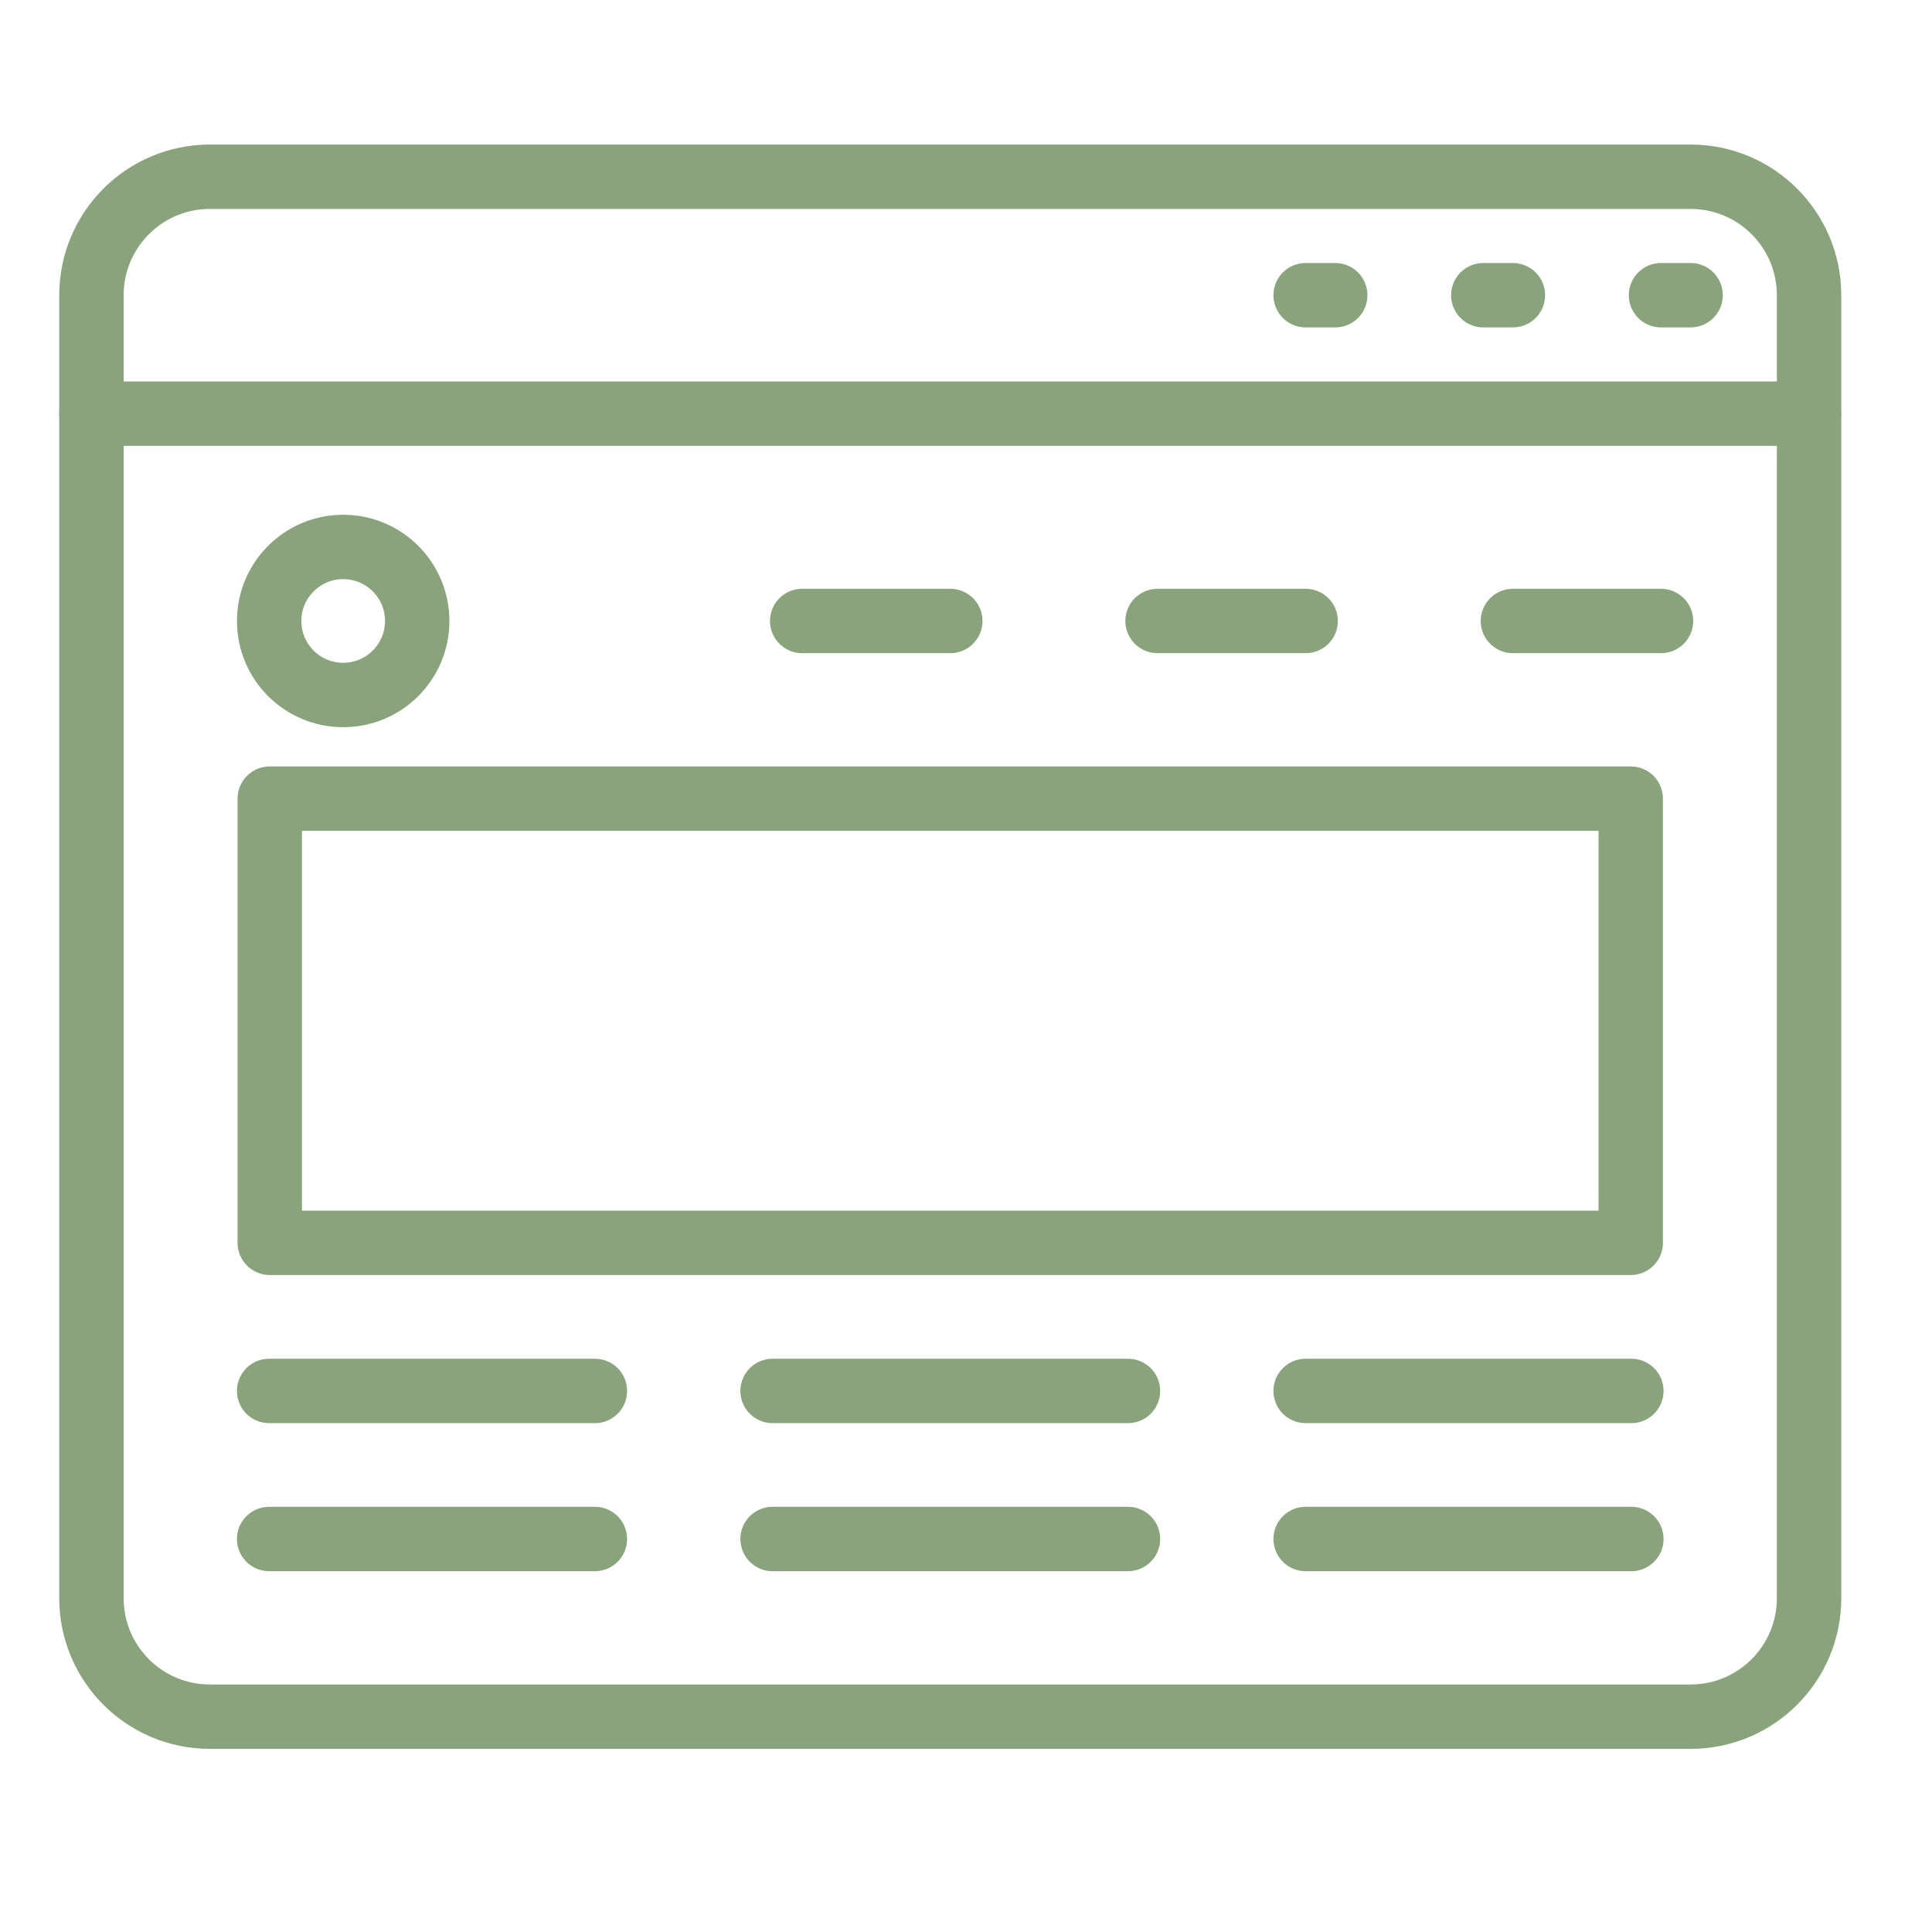
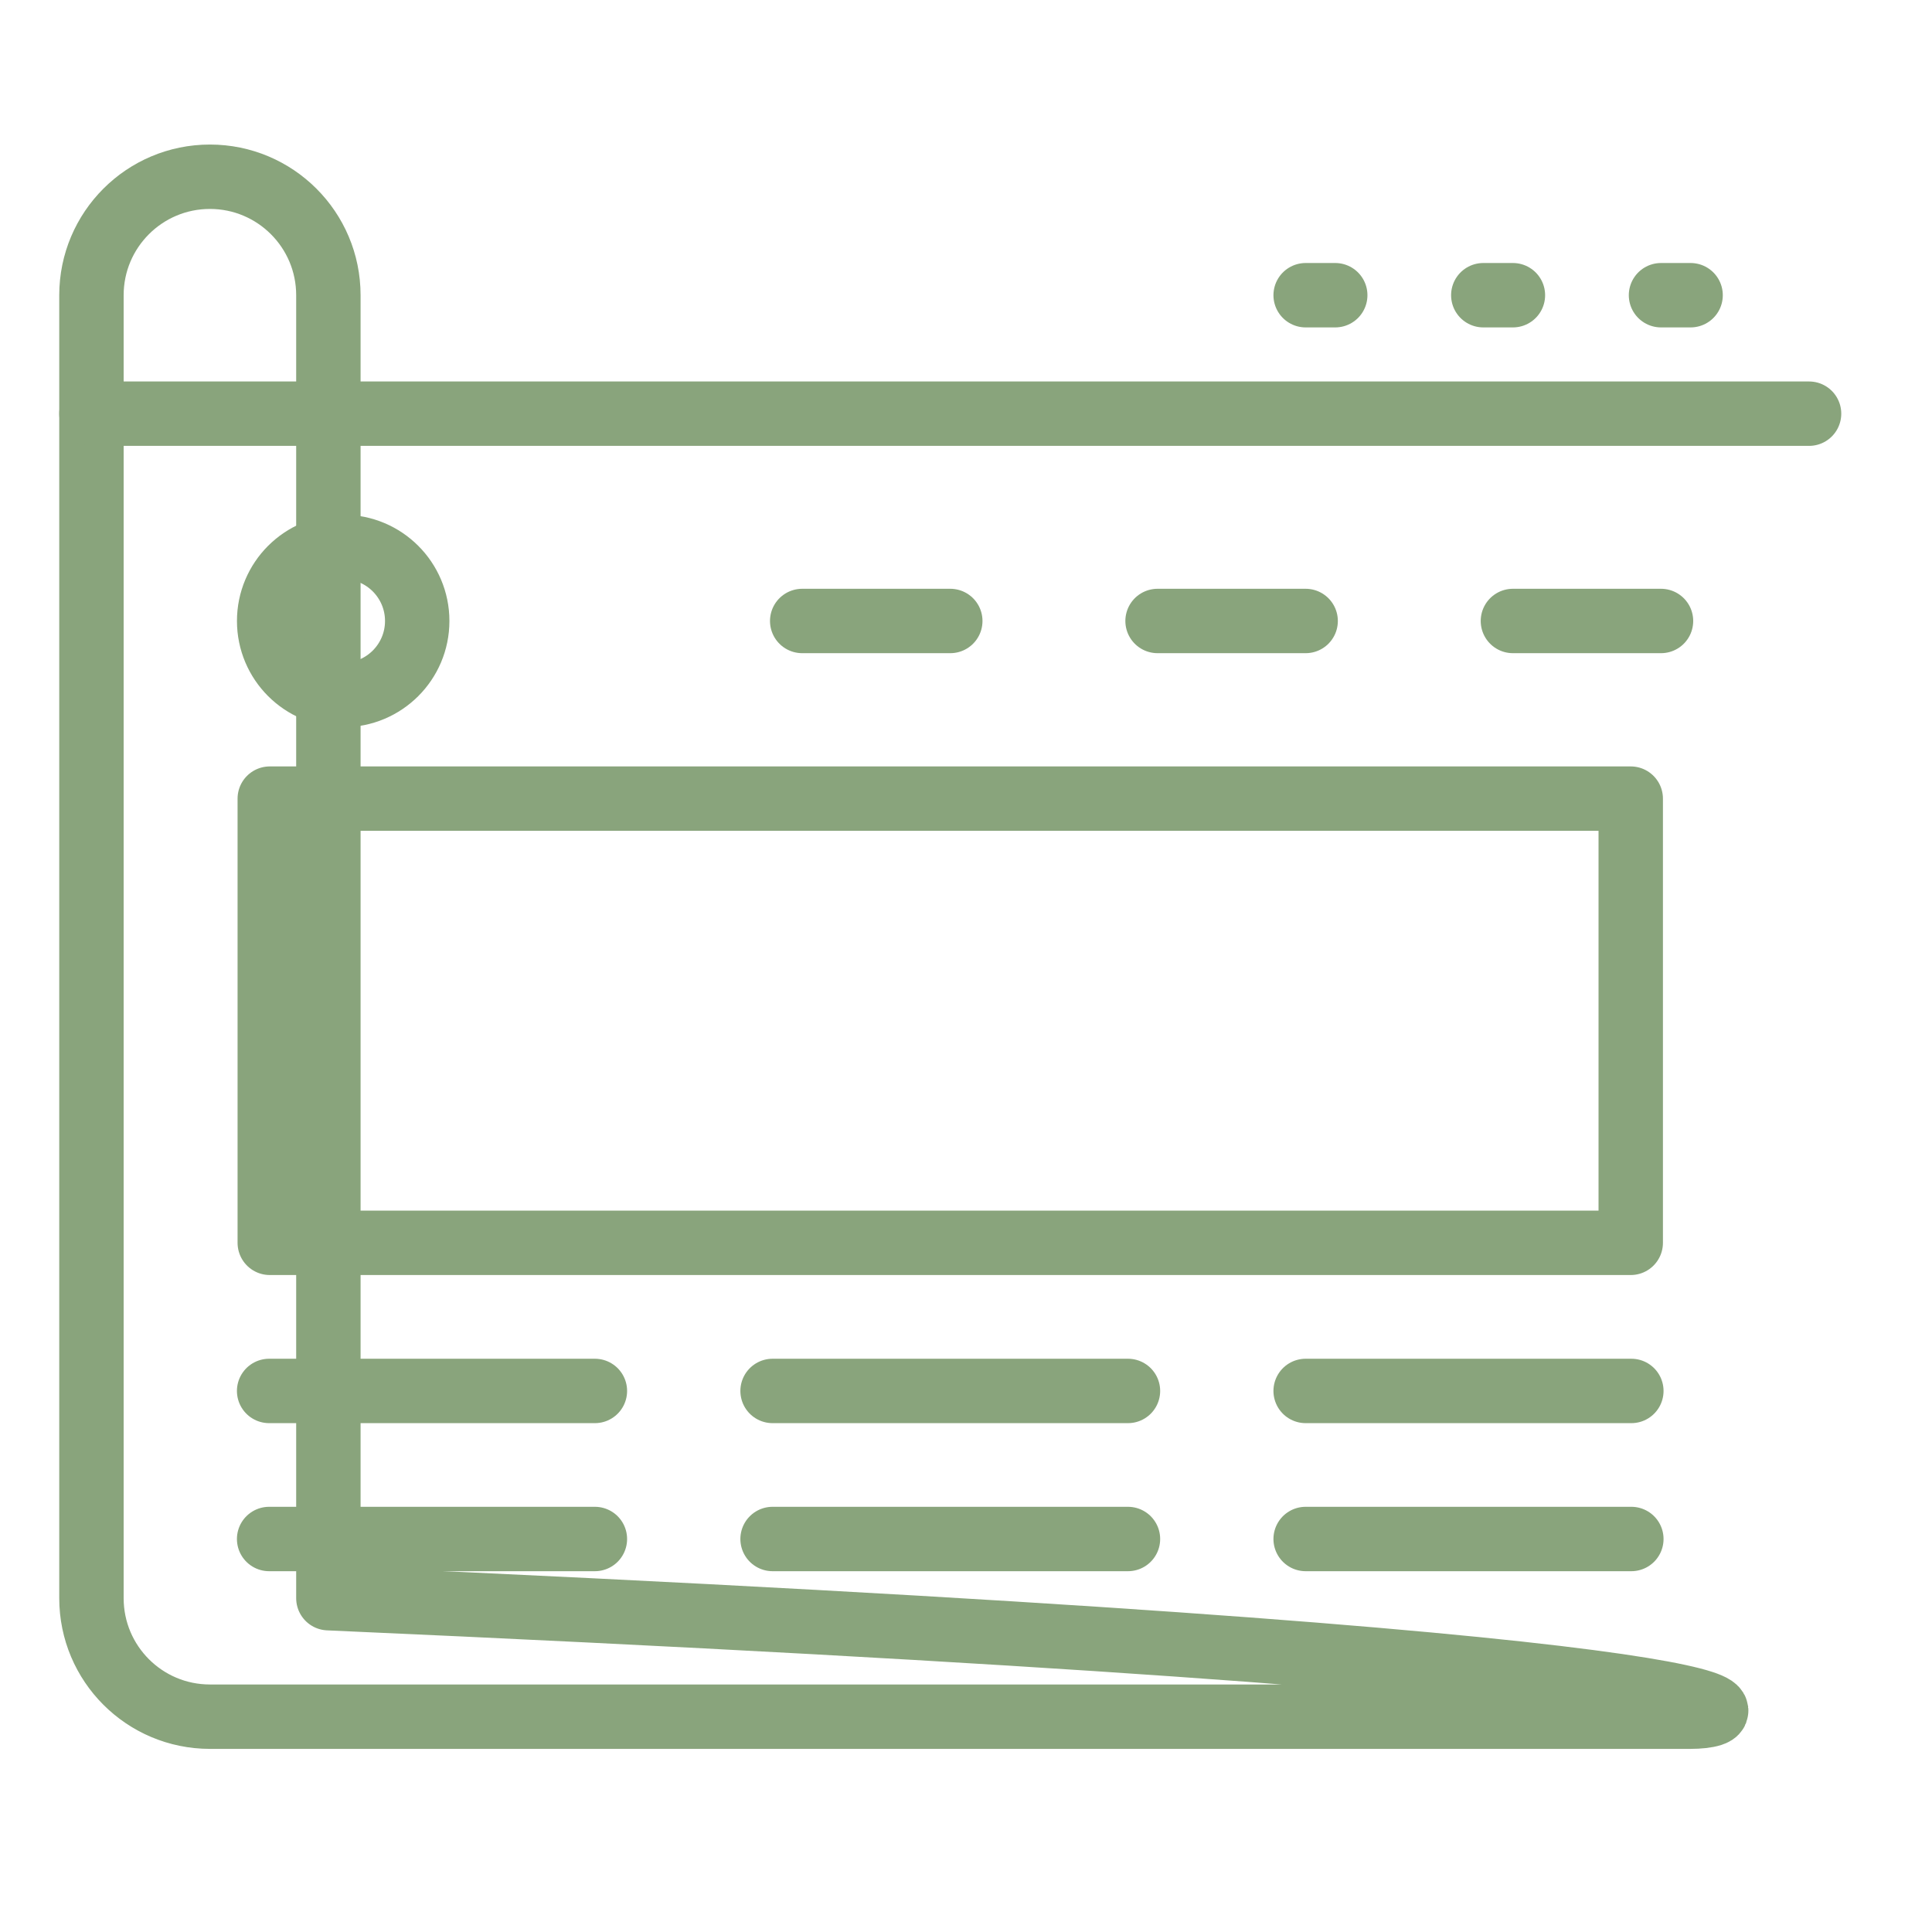
<svg xmlns="http://www.w3.org/2000/svg" version="1.1" x="0px" y="0px" width="60px" height="60px" viewBox="0 0 60 60" enable-background="new 0 0 60 60" xml:space="preserve">
  <g id="Calque_1" display="none">
    <g display="inline">
      <path fill="none" stroke="#89A47C" stroke-width="2" stroke-linecap="round" stroke-linejoin="round" stroke-miterlimit="10" d="    M49.556,45.593H10.4c-2.822,0-5.107-2.286-5.107-5.106V13.246c0-2.821,2.286-5.106,5.107-5.106h39.156    c2.817,0,5.107,2.286,5.107,5.106v27.241C54.663,43.307,52.373,45.593,49.556,45.593z" />
      <line fill="none" stroke="#89A47C" stroke-width="2" stroke-linecap="round" stroke-linejoin="round" stroke-miterlimit="10" x1="5.292" y1="14.098" x2="54.663" y2="14.098" />
      <line fill="none" stroke="#89A47C" stroke-width="2" stroke-linecap="round" stroke-linejoin="round" stroke-miterlimit="10" x1="5.292" y1="38.783" x2="54.663" y2="38.783" />
      <line fill="none" stroke="#89A47C" stroke-width="2" stroke-linecap="round" stroke-linejoin="round" stroke-miterlimit="10" x1="31.68" y1="42.188" x2="28.274" y2="42.188" />
      <line fill="none" stroke="#89A47C" stroke-width="2" stroke-linecap="round" stroke-linejoin="round" stroke-miterlimit="10" x1="9.549" y1="18.354" x2="14.656" y2="18.354" />
      <line fill="none" stroke="#89A47C" stroke-width="2" stroke-linecap="round" stroke-linejoin="round" stroke-miterlimit="10" x1="18.912" y1="18.354" x2="23.167" y2="18.354" />
      <line fill="none" stroke="#89A47C" stroke-width="2" stroke-linecap="round" stroke-linejoin="round" stroke-miterlimit="10" x1="28.274" y1="18.354" x2="32.531" y2="18.354" />
      <line fill="none" stroke="#89A47C" stroke-width="2" stroke-linecap="round" stroke-linejoin="round" stroke-miterlimit="10" x1="36.786" y1="18.354" x2="41.044" y2="18.354" />
      <line fill="none" stroke="#89A47C" stroke-width="2" stroke-linecap="round" stroke-linejoin="round" stroke-miterlimit="10" x1="45.298" y1="18.354" x2="49.556" y2="18.354" />
      <line fill="none" stroke="#89A47C" stroke-width="2" stroke-linecap="round" stroke-linejoin="round" stroke-miterlimit="10" x1="24.019" y1="45.593" x2="21.464" y2="52.4" />
      <line fill="none" stroke="#89A47C" stroke-width="2" stroke-linecap="round" stroke-linejoin="round" stroke-miterlimit="10" x1="35.937" y1="45.593" x2="38.488" y2="52.4" />
      <line fill="none" stroke="#89A47C" stroke-width="2" stroke-linecap="round" stroke-linejoin="round" stroke-miterlimit="10" x1="12.102" y1="52.4" x2="29.977" y2="52.4" />
      <line fill="none" stroke="#89A47C" stroke-width="2" stroke-linecap="round" stroke-linejoin="round" stroke-miterlimit="10" x1="47.854" y1="52.4" x2="29.977" y2="52.4" />
      <g>
        <g>
          <g>
            <g>
              <g>
                <g>
                  <polyline fill="none" stroke="#89A47C" stroke-width="2" stroke-linecap="round" stroke-linejoin="round" stroke-miterlimit="10" points="          11.841,32.451 11.841,26.022 17.051,28.907 17.051,35.338 14.159,33.736         " />
                  <polyline fill="none" stroke="#89A47C" stroke-width="2" stroke-linecap="round" stroke-linejoin="round" stroke-miterlimit="10" points="          19.486,27.56 17.051,28.907 17.051,35.338 22.263,32.451 22.263,26.022         " />
                  <polyline fill="none" stroke="#89A47C" stroke-width="2" stroke-linecap="round" stroke-linejoin="round" stroke-miterlimit="10" points="          22.263,26.022 17.051,23.158 14.447,24.59         " />
                </g>
              </g>
            </g>
          </g>
        </g>
        <line fill="none" stroke="#89A47C" stroke-width="2" stroke-linecap="round" stroke-linejoin="round" stroke-miterlimit="10" x1="26.005" y1="23.109" x2="48.835" y2="23.109" />
        <line fill="none" stroke="#89A47C" stroke-width="2" stroke-linecap="round" stroke-linejoin="round" stroke-miterlimit="10" x1="26.005" y1="27.053" x2="48.835" y2="27.053" />
        <line fill="none" stroke="#89A47C" stroke-width="2" stroke-linecap="round" stroke-linejoin="round" stroke-miterlimit="10" x1="26.005" y1="30.996" x2="48.835" y2="30.996" />
        <line fill="none" stroke="#89A47C" stroke-width="2" stroke-linecap="round" stroke-linejoin="round" stroke-miterlimit="10" x1="26.005" y1="34.936" x2="43.49" y2="34.936" />
      </g>
    </g>
  </g>
  <g id="Calque_2" display="none">
    <g display="inline">
      <polyline fill="none" stroke="#89A47C" stroke-width="2" stroke-linecap="round" stroke-linejoin="round" stroke-miterlimit="10" points="    16.588,48.272 14.615,55.511 21.853,53.535   " />
      <path fill="none" stroke="#89A47C" stroke-width="2" stroke-linecap="round" stroke-linejoin="round" stroke-miterlimit="10" d="    M45.079,19.782l2.634-2.633c0,0,1.314-1.315,3.948,1.315c2.631,2.632,1.314,3.948,1.314,3.948l-2.632,2.633" />
      <line fill="none" stroke="#89A47C" stroke-width="2" stroke-linecap="round" stroke-linejoin="round" stroke-miterlimit="10" x1="41.309" y1="34.08" x2="25.371" y2="50.018" />
      <polyline fill="none" stroke="#89A47C" stroke-width="2" stroke-linecap="round" stroke-linejoin="round" stroke-miterlimit="10" points="    41.309,34.08 50.344,25.045 45.079,19.782 36.084,28.776   " />
      <line fill="none" stroke="#89A47C" stroke-width="2" stroke-linecap="round" stroke-linejoin="round" stroke-miterlimit="10" x1="36.086" y1="28.776" x2="23.066" y2="41.796" />
      <polyline fill="none" stroke="#89A47C" stroke-width="2" stroke-linecap="round" stroke-linejoin="round" stroke-miterlimit="10" points="    20.114,44.747 16.588,48.272 21.853,53.535 25.371,50.018   " />
      <path fill="none" stroke="#89A47C" stroke-width="2" stroke-linecap="round" stroke-linejoin="round" stroke-miterlimit="10" d="    M33.341,25.989l-1.779-1.805c-4.399-4.439-11.529-4.439-15.927,0c-4.398,4.437-4.398,11.632,0,16.07l4.479,4.493" />
      <path fill="none" stroke="#89A47C" stroke-width="2" stroke-linecap="round" stroke-linejoin="round" stroke-miterlimit="10" d="    M41.309,34.08l0.839,0.853c3.748,4.462,3.544,11.154-0.631,15.367c-4.174,4.21-10.806,4.417-15.229,0.636l-0.917-0.918" />
      <line fill="none" stroke="#89A47C" stroke-width="2" stroke-linecap="round" stroke-linejoin="round" stroke-miterlimit="10" x1="43.106" y1="23.071" x2="47.713" y2="27.676" />
      <path fill="none" stroke="#89A47C" stroke-width="2" stroke-linecap="round" stroke-linejoin="round" stroke-miterlimit="10" d="    M9.994,18.491c-2.75-2.773-2.75-7.27,0-10.045c2.75-2.772,7.206-2.772,9.955,0" />
      <path fill="none" stroke="#89A47C" stroke-width="2" stroke-linecap="round" stroke-linejoin="round" stroke-miterlimit="10" d="    M28.649,3.833l0.994,1.005c1.833,1.848,1.76,4.774-0.072,6.623c-1.832,1.85-4.733,1.922-6.564,0.073L20.021,8.52" />
      <polyline fill="none" stroke="#89A47C" stroke-width="2" stroke-linecap="round" stroke-linejoin="round" stroke-miterlimit="10" points="    24.895,33.528 15.634,24.184 10.326,18.826   " />
    </g>
  </g>
  <g id="Calque_3" display="none">
    <g display="inline">
      <line fill="none" stroke="#89A47C" stroke-width="2" stroke-linecap="round" stroke-linejoin="round" stroke-miterlimit="10" x1="11.368" y1="9.941" x2="27.428" y2="9.941" />
      <line fill="none" stroke="#89A47C" stroke-width="2" stroke-linecap="round" stroke-linejoin="round" stroke-miterlimit="10" x1="33.674" y1="9.941" x2="49.733" y2="9.941" />
      <circle fill="none" stroke="#89A47C" stroke-width="2" stroke-linecap="round" stroke-linejoin="round" stroke-miterlimit="10" cx="8.691" cy="9.941" r="2.677" />
      <circle fill="none" stroke="#89A47C" stroke-width="2" stroke-linecap="round" stroke-linejoin="round" stroke-miterlimit="10" cx="52.41" cy="9.941" r="2.677" />
      <polyline fill="none" stroke="#89A47C" stroke-width="2" stroke-linecap="round" stroke-linejoin="round" stroke-miterlimit="10" points="    7.964,29.569 5.122,29.569 5.122,34.923 10.475,34.923 10.475,29.569 7.964,29.569   " />
      <polyline fill="none" stroke="#89A47C" stroke-width="2" stroke-linecap="round" stroke-linejoin="round" stroke-miterlimit="10" points="    52.244,29.569 49.733,29.569 49.733,34.923 55.087,34.923 55.087,29.569 52.244,29.569   " />
      <path fill="none" stroke="#89A47C" stroke-width="2" stroke-linecap="round" stroke-linejoin="round" stroke-miterlimit="10" d="    M27.428,10.12c-10.176,1.22-18.247,9.274-19.464,19.45" />
      <path fill="none" stroke="#89A47C" stroke-width="2" stroke-linecap="round" stroke-linejoin="round" stroke-miterlimit="10" d="    M52.244,29.569c-1.218-10.176-9.287-18.23-19.463-19.45" />
      <polyline fill="none" stroke="#89A47C" stroke-width="2" stroke-linecap="round" stroke-linejoin="round" stroke-miterlimit="10" points="    27.428,10.12 27.428,12.618 32.781,12.618 32.781,10.12   " />
      <polyline fill="none" stroke="#89A47C" stroke-width="2" stroke-linecap="round" stroke-linejoin="round" stroke-miterlimit="10" points="    27.428,10.12 27.428,7.265 32.781,7.265 32.781,10.12   " />
      <line fill="none" stroke="#89A47C" stroke-width="2" stroke-linecap="round" stroke-linejoin="round" stroke-miterlimit="10" x1="27.428" y1="18.864" x2="32.781" y2="18.864" />
      <line fill="none" stroke="#89A47C" stroke-width="2" stroke-linecap="round" stroke-linejoin="round" stroke-miterlimit="10" x1="30.105" y1="18.864" x2="30.105" y2="30.463" />
      <path fill="none" stroke="#89A47C" stroke-width="2" stroke-linecap="round" stroke-linejoin="round" stroke-miterlimit="10" d="    M30.105,30.463c1.478,0,2.676,1.199,2.676,2.676c0,1.479-1.198,2.678-2.676,2.678c-1.479,0-2.677-1.198-2.677-2.678" />
      <path fill="none" stroke="#89A47C" stroke-width="2" stroke-linecap="round" stroke-linejoin="round" stroke-miterlimit="10" d="    M35.459,42.062l3.568-8.923c0,0-6.246-8.921-6.246-14.275" />
      <path fill="none" stroke="#89A47C" stroke-width="2" stroke-linecap="round" stroke-linejoin="round" stroke-miterlimit="10" d="    M24.751,42.062l-3.569-8.923c0,0,6.246-8.921,6.246-14.275" />
      <polyline fill="none" stroke="#89A47C" stroke-width="2" stroke-linecap="round" stroke-linejoin="round" stroke-miterlimit="10" points="    30.105,47.415 39.027,47.415 39.027,42.955 21.182,42.955 21.182,47.415 23.859,47.415 23.859,53.66   " />
      <line fill="none" stroke="#89A47C" stroke-width="2" stroke-linecap="round" stroke-linejoin="round" stroke-miterlimit="10" x1="37.243" y1="47.415" x2="37.243" y2="53.66" />
    </g>
  </g>
  <g id="Calque_4" display="none">
    <g id="Calque_7_1_" display="inline">
      <g>
        <g>
          <g>
            <g>
              <line fill="none" stroke="#89A47C" stroke-width="2" stroke-linecap="round" stroke-linejoin="round" stroke-miterlimit="10" x1="20.104" y1="33.398" x2="26.866" y2="31.883" />
              <path fill="none" stroke="#89A47C" stroke-width="2" stroke-linecap="round" stroke-linejoin="round" stroke-miterlimit="10" d="        M12.655,39.682l-2.156,5.244c-0.798,1.938-1.004,4.07-0.59,6.127l1.056,5.26" />
              <path fill="none" stroke="#89A47C" stroke-width="2" stroke-linecap="round" stroke-linejoin="round" stroke-miterlimit="10" d="        M48.37,39.682l2.154,5.244c0.798,1.939,1.003,4.07,0.592,6.127l-1.058,5.26" />
              <line fill="none" stroke="#89A47C" stroke-width="2" stroke-linecap="round" stroke-linejoin="round" stroke-miterlimit="10" x1="34.157" y1="31.883" x2="40.92" y2="33.398" />
              <path fill="none" stroke="#89A47C" stroke-width="2" stroke-linecap="round" stroke-linejoin="round" stroke-miterlimit="10" d="        M27.244,28.434l-0.274,2.601c-0.012,0.105-0.016,0.205-0.016,0.307c0.004,0.281,0.056,0.549,0.15,0.807        c0.437,1.23,1.813,2.146,3.463,2.146c1.525,0,2.817-0.783,3.349-1.875c0.161-0.33,0.254-0.686,0.26-1.057        c0.003-0.107-0.002-0.217-0.013-0.326l-0.279-2.633" />
            </g>
            <path fill="none" stroke="#89A47C" stroke-width="2" stroke-linecap="round" stroke-linejoin="round" stroke-miterlimit="10" d="       M15.771,47.998l-0.517-10.211c-0.029-0.391,0.25-0.727,0.605-0.727h29.302c0.355,0,0.633,0.336,0.604,0.727l-0.495,9.799" />
            <line fill="none" stroke="#89A47C" stroke-width="2" stroke-linecap="round" stroke-linejoin="round" stroke-miterlimit="10" x1="45.037" y1="56.313" x2="56.39" y2="56.313" />
            <line fill="none" stroke="#89A47C" stroke-width="2" stroke-linecap="round" stroke-linejoin="round" stroke-miterlimit="10" x1="4.632" y1="56.313" x2="15.987" y2="56.313" />
            <path fill="none" stroke="#89A47C" stroke-width="2" stroke-linecap="round" stroke-linejoin="round" stroke-miterlimit="10" d="       M44.254,56.313H16.77c-1.679,0-3.039-1.361-3.039-3.039v-1.914h33.562v1.914C47.292,54.951,45.932,56.313,44.254,56.313z" />
          </g>
          <g>
            <path fill="none" stroke="#89A47C" stroke-width="2" stroke-linecap="round" stroke-linejoin="round" stroke-miterlimit="10" d="       M23.084,22.587c1.474,3.833,4.348,6.435,7.651,6.435c3.303,0,6.175-2.601,7.648-6.435" />
            <path fill="none" stroke="#89A47C" stroke-width="2" stroke-linecap="round" stroke-linejoin="round" stroke-miterlimit="10" d="       M23.084,22.587c-0.862,0.258-1.882-0.606-2.28-1.929c-0.399-1.324-0.023-2.607,0.837-2.867l1.353-0.526l0.129-1.206       c0.22-2.035,1.354-3.858,3.082-4.954c3.227,1.514,6.878,1.87,10.336,1.006l0.033-0.008c-0.341,1.881,0.34,3.802,1.789,5.05       l0.123,0.105l1.34,0.532c0.861,0.259,1.236,1.542,0.84,2.867c-0.397,1.322-1.419,2.187-2.28,1.928" />
            <path fill="none" stroke="#89A47C" stroke-width="2" stroke-linecap="round" stroke-linejoin="round" stroke-miterlimit="10" d="       M20.55,19.186c-0.366-1.231-0.863-3.529-0.276-6.229c0.093-0.432,1.673-7.184,7.474-8.627c3.1-0.769,6.662,0.158,8.859,2.492       c0.626,0.663,1.034,1.329,1.294,1.821c0.044,0.021,0.13,0.076,0.242,0.154c1.864,1.303,2.905,3.551,2.764,5.878       c-0.075,1.222-0.29,3.122-0.29,3.882" />
          </g>
        </g>
      </g>
    </g>
  </g>
  <g id="Calque_5">
    <g>
-       <path fill="none" stroke="#89A47C" stroke-width="2" stroke-linecap="round" stroke-linejoin="round" stroke-miterlimit="10" d="    M52.503,53.313H6.519c-2.031,0-3.679-1.646-3.679-3.68V9.168c0-2.031,1.647-3.679,3.679-3.679h45.984    c2.032,0,3.679,1.647,3.679,3.679v40.465C56.182,51.666,54.535,53.313,52.503,53.313z" />
+       <path fill="none" stroke="#89A47C" stroke-width="2" stroke-linecap="round" stroke-linejoin="round" stroke-miterlimit="10" d="    M52.503,53.313H6.519c-2.031,0-3.679-1.646-3.679-3.68V9.168c0-2.031,1.647-3.679,3.679-3.679c2.032,0,3.679,1.647,3.679,3.679v40.465C56.182,51.666,54.535,53.313,52.503,53.313z" />
      <line fill="none" stroke="#89A47C" stroke-width="2" stroke-linecap="round" stroke-linejoin="round" stroke-miterlimit="10" x1="2.84" y1="12.847" x2="56.182" y2="12.847" />
      <circle fill="none" stroke="#89A47C" stroke-width="2" stroke-linecap="round" stroke-linejoin="round" stroke-miterlimit="10" cx="10.658" cy="19.285" r="2.299" />
      <rect x="8.378" y="24.802" fill="none" stroke="#89A47C" stroke-width="2" stroke-linecap="round" stroke-linejoin="round" stroke-miterlimit="10" width="42.266" height="13.795" />
      <line fill="none" stroke="#89A47C" stroke-width="2" stroke-linecap="round" stroke-linejoin="round" stroke-miterlimit="10" x1="24.913" y1="19.285" x2="29.512" y2="19.285" />
      <line fill="none" stroke="#89A47C" stroke-width="2" stroke-linecap="round" stroke-linejoin="round" stroke-miterlimit="10" x1="35.949" y1="19.285" x2="40.548" y2="19.285" />
      <line fill="none" stroke="#89A47C" stroke-width="2" stroke-linecap="round" stroke-linejoin="round" stroke-miterlimit="10" x1="46.985" y1="19.285" x2="51.584" y2="19.285" />
      <line fill="none" stroke="#89A47C" stroke-width="2" stroke-linecap="round" stroke-linejoin="round" stroke-miterlimit="10" x1="8.358" y1="43.197" x2="18.475" y2="43.197" />
      <line fill="none" stroke="#89A47C" stroke-width="2" stroke-linecap="round" stroke-linejoin="round" stroke-miterlimit="10" x1="8.358" y1="47.795" x2="18.475" y2="47.795" />
      <line fill="none" stroke="#89A47C" stroke-width="2" stroke-linecap="round" stroke-linejoin="round" stroke-miterlimit="10" x1="23.993" y1="43.197" x2="35.03" y2="43.197" />
      <line fill="none" stroke="#89A47C" stroke-width="2" stroke-linecap="round" stroke-linejoin="round" stroke-miterlimit="10" x1="23.993" y1="47.795" x2="35.03" y2="47.795" />
      <line fill="none" stroke="#89A47C" stroke-width="2" stroke-linecap="round" stroke-linejoin="round" stroke-miterlimit="10" x1="40.548" y1="43.197" x2="50.663" y2="43.197" />
      <line fill="none" stroke="#89A47C" stroke-width="2" stroke-linecap="round" stroke-linejoin="round" stroke-miterlimit="10" x1="40.548" y1="47.795" x2="50.663" y2="47.795" />
      <line fill="none" stroke="#89A47C" stroke-width="2" stroke-linecap="round" stroke-linejoin="round" stroke-miterlimit="10" x1="46.065" y1="9.168" x2="46.985" y2="9.168" />
      <line fill="none" stroke="#89A47C" stroke-width="2" stroke-linecap="round" stroke-linejoin="round" stroke-miterlimit="10" x1="40.548" y1="9.168" x2="41.467" y2="9.168" />
      <line fill="none" stroke="#89A47C" stroke-width="2" stroke-linecap="round" stroke-linejoin="round" stroke-miterlimit="10" x1="51.584" y1="9.168" x2="52.503" y2="9.168" />
    </g>
  </g>
  <g id="Calque_6" display="none">
    <g display="inline">
      <path fill="#89A47C" d="M31.412,7.166h-9.926c-0.569,0-1.027-0.459-1.027-1.027c0-0.558,0.458-1.017,1.027-1.017h9.926    c0.558,0,1.018,0.459,1.018,1.017C32.43,6.707,31.97,7.166,31.412,7.166z" />
-       <path fill="#89A47C" d="M27.335,53.064h-2.962c-0.569,0-1.028-0.449-1.028-1.016c0-0.57,0.459-1.029,1.028-1.029h2.962    c0.568,0,1.027,0.459,1.027,1.029C28.362,52.615,27.903,53.064,27.335,53.064z" />
      <path fill="#89A47C" d="M42.062,58.313H10.826c-2.066,0-3.739-1.686-3.739-3.752V4.739C7.087,2.684,8.76,1,10.826,1h31.235    c2.065,0,3.749,1.684,3.749,3.739v9.129c0,0.558-0.458,1.017-1.027,1.017H17.67v25.9h8.025c0.36,0,0.688,0.186,0.874,0.492    c0.077,0.131,0.131,0.271,0.143,0.414l1.191-0.744c0.164-0.109,0.35-0.162,0.546-0.162h16.333c0.569,0,1.027,0.459,1.027,1.027    v12.748C45.811,56.627,44.127,58.313,42.062,58.313z M10.826,3.045c-0.93,0-1.695,0.765-1.695,1.694v49.822    c0,0.941,0.765,1.707,1.695,1.707h31.235c0.939,0,1.705-0.766,1.705-1.707V42.83H28.745l-3.836,2.393    c-0.383,0.252-0.897,0.197-1.236-0.107c-0.339-0.318-0.427-0.82-0.208-1.225l0.546-1.061h-7.357c-0.568,0-1.028-0.461-1.028-1.018    V13.868c0-0.569,0.459-1.028,1.028-1.028h27.113V4.739c0-0.929-0.766-1.694-1.705-1.694H10.826z" />
      <path fill="#89A47C" d="M24.373,45.387c-0.252,0-0.503-0.098-0.7-0.271c-0.339-0.318-0.427-0.82-0.208-1.225l0.546-1.061h-7.357    c-0.568,0-1.028-0.461-1.028-1.018V13.868c0-0.569,0.459-1.028,1.028-1.028h36.253c0.568,0,1.028,0.459,1.028,1.028v27.944    c0,0.557-0.46,1.018-1.028,1.018H28.745l-3.836,2.393C24.744,45.332,24.558,45.387,24.373,45.387z M17.67,40.785h8.025    c0.36,0,0.688,0.186,0.874,0.492c0.077,0.131,0.131,0.271,0.143,0.414l1.191-0.744c0.164-0.109,0.35-0.162,0.546-0.162h23.44    v-25.9H17.67V40.785z" />
      <path fill="#89A47C" d="M23.814,27.786h-1.542c-0.558,0-1.017-0.459-1.017-1.027v-2.329l-0.579-0.569    c-0.186-0.196-0.295-0.447-0.295-0.721c0-0.273,0.109-0.536,0.295-0.732l0.579-0.569v-2.329c0-0.568,0.459-1.017,1.017-1.017    h1.542c0.558,0,1.017,0.449,1.017,1.017c0,0.569-0.458,1.028-1.017,1.028h-0.514v1.728c0,0.273-0.11,0.536-0.306,0.721    l-0.142,0.153l0.142,0.142c0.196,0.196,0.306,0.448,0.306,0.721v1.738h0.514c0.558,0,1.017,0.448,1.017,1.018    C24.831,27.327,24.373,27.786,23.814,27.786z" />
      <path fill="#89A47C" d="M47.288,27.786h-1.543c-0.568,0-1.027-0.459-1.027-1.027c0-0.569,0.459-1.018,1.027-1.018h0.514v-1.738    c0-0.273,0.11-0.525,0.296-0.721l0.152-0.142l-0.152-0.153c-0.186-0.186-0.296-0.448-0.296-0.721v-1.728h-0.514    c-0.568,0-1.027-0.459-1.027-1.028c0-0.568,0.459-1.017,1.027-1.017h1.543c0.556,0,1.016,0.449,1.016,1.017v2.329l0.568,0.569    c0.197,0.197,0.307,0.459,0.307,0.732c0,0.274-0.109,0.525-0.307,0.721l-0.568,0.569v2.329    C48.304,27.327,47.844,27.786,47.288,27.786z" />
      <path fill="#89A47C" d="M40.717,20.537H28.843c-0.568,0-1.017-0.459-1.017-1.028c0-0.568,0.448-1.017,1.017-1.017h11.874    c0.557,0,1.017,0.449,1.017,1.017C41.733,20.078,41.273,20.537,40.717,20.537z" />
      <path fill="#89A47C" d="M40.717,23.926H28.843c-0.568,0-1.017-0.459-1.017-1.017c0-0.568,0.448-1.027,1.017-1.027h11.874    c0.557,0,1.017,0.458,1.017,1.027C41.733,23.466,41.273,23.926,40.717,23.926z" />
      <path fill="#89A47C" d="M40.717,27.327H28.843c-0.568,0-1.017-0.46-1.017-1.017c0-0.569,0.448-1.028,1.017-1.028h11.874    c0.557,0,1.017,0.459,1.017,1.028C41.733,26.867,41.273,27.327,40.717,27.327z" />
      <path fill="#89A47C" d="M27.062,37.527H21.54c-0.568,0-1.027-0.459-1.027-1.018v-5.521c0-0.568,0.459-1.027,1.027-1.027h5.522    c0.558,0,1.016,0.459,1.016,1.027v5.521C28.078,37.068,27.62,37.527,27.062,37.527z M22.557,35.482h3.477v-3.477h-3.477V35.482z" />
      <path fill="#89A47C" d="M37.535,37.527h-5.521c-0.559,0-1.018-0.459-1.018-1.018v-5.521c0-0.568,0.459-1.027,1.018-1.027h5.521    c0.568,0,1.027,0.459,1.027,1.027v5.521C38.563,37.068,38.104,37.527,37.535,37.527z M33.042,35.482h3.477v-3.477h-3.477V35.482z" />
      <path fill="#89A47C" d="M48.021,37.527h-5.521c-0.568,0-1.017-0.459-1.017-1.018v-5.521c0-0.568,0.448-1.027,1.017-1.027h5.521    c0.567,0,1.016,0.459,1.016,1.027v5.521C49.036,37.068,48.588,37.527,48.021,37.527z M43.525,35.482h3.466v-3.477h-3.466V35.482z" />
    </g>
  </g>
</svg>